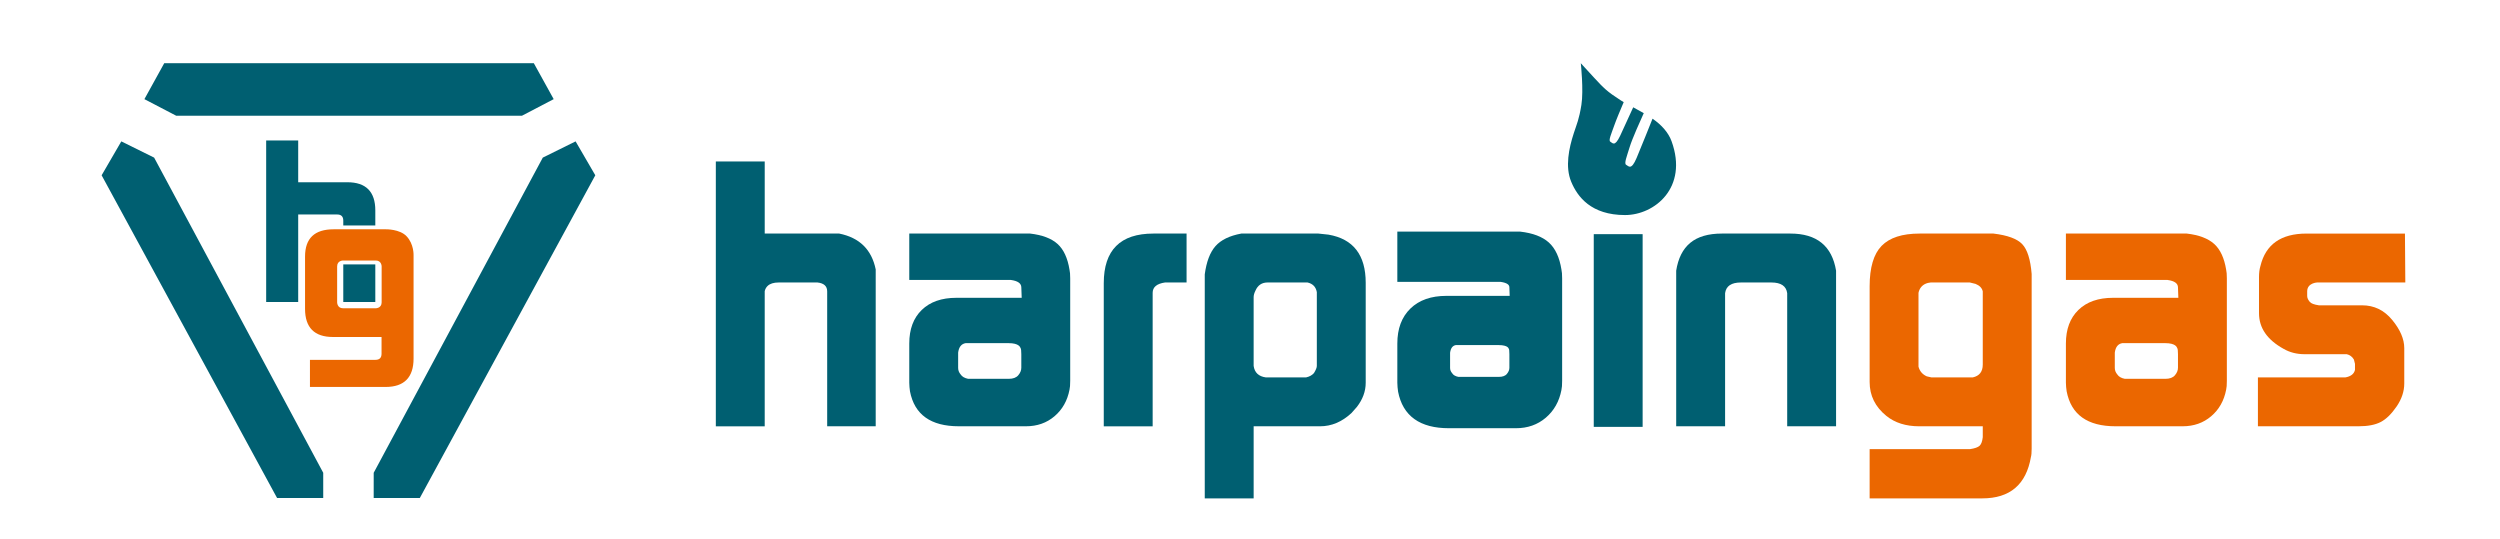
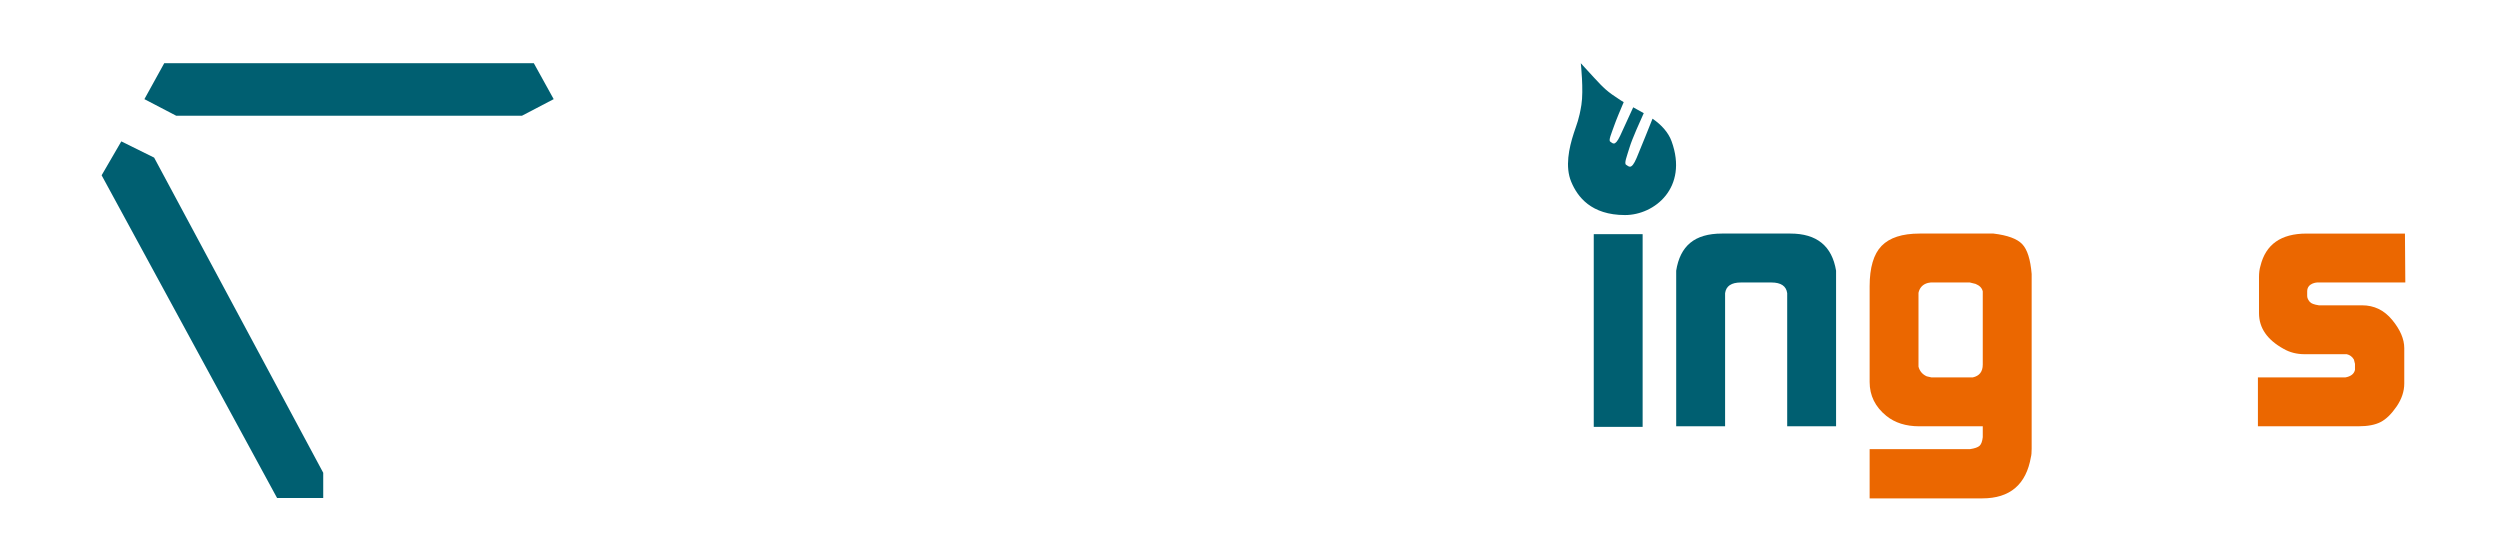
<svg xmlns="http://www.w3.org/2000/svg" xmlns:xlink="http://www.w3.org/1999/xlink" version="1.1" id="Ebene_1" x="0px" y="0px" width="184.5px" height="39.75px" viewBox="0 0 184.5 39.75" enable-background="new 0 0 184.5 39.75" xml:space="preserve">
  <polygon fill="#005F71" points="12.12,4.666 10.657,7.317 13.003,8.541 38.521,8.541 40.862,7.317 39.397,4.666 " />
  <polygon fill="#005F71" points="7.5,12.936 20.447,36.75 23.854,36.75 23.854,34.891 11.375,11.632 8.953,10.434 " />
-   <polygon fill="#005F71" points="40.058,11.632 27.579,34.891 27.578,36.75 30.984,36.75 43.933,12.936 42.479,10.434 " />
  <g>
    <defs>
-       <rect id="SVGID_1_" x="7.5" y="4.665" width="170.012" height="32.115" />
-     </defs>
+       </defs>
    <clipPath id="SVGID_2_">
      <use xlink:href="#SVGID_1_" overflow="visible" />
    </clipPath>
-     <path clip-path="url(#SVGID_2_)" fill="#005F71" d="M27.698,16.637v-1.109c0-1.385-0.693-2.078-2.063-2.078h-3.628v-3.086h-2.364   v11.923h2.364v-6.458h2.876c0.301,0,0.451,0.151,0.451,0.452v0.356H27.698z M25.334,22.286h2.364v-2.775h-2.364V22.286z" />
    <path clip-path="url(#SVGID_2_)" fill="#EB6700" d="M30.001,17.432c-0.507-0.531-1.516-0.51-1.516-0.51h-3.865   c-1.401,0-2.108,0.661-2.108,2.016v3.855c0,1.384,0.693,2.077,2.062,2.077h3.584v1.234c0,0.302-0.151,0.452-0.452,0.452h-4.832   v2.001h5.585c1.37,0,2.062-0.707,2.062-2.092v-7.628C30.521,18.838,30.557,18.01,30.001,17.432 M28.165,22.314   c0,0.436-0.434,0.436-0.434,0.436h-2.416c-0.434,0-0.434-0.436-0.434-0.436v-2.655c0-0.434,0.434-0.434,0.434-0.434h2.416   c0.434,0,0.434,0.434,0.434,0.434V22.314z" />
    <path clip-path="url(#SVGID_2_)" fill="#005F71" d="M52.828,31.46V11.917h3.608v5.32h4.915h0.581   c1.497,0.3,2.396,1.181,2.695,2.645v0.555V31.46h-3.581v-9.508v-0.315v-0.133c0-0.386-0.239-0.605-0.716-0.657h-0.185h-2.676   c-0.37,0-0.644,0.086-0.821,0.257c-0.106,0.103-0.176,0.23-0.212,0.386v0.463v9.508H52.828z" />
    <path clip-path="url(#SVGID_2_)" fill="#005F71" d="M70.896,27.635c0.105,0.161,0.289,0.27,0.553,0.322h0.184h2.818   c0.316,0,0.549-0.087,0.698-0.263s0.224-0.36,0.224-0.554V26.14c0-0.246-0.018-0.395-0.052-0.447   c-0.036-0.07-0.111-0.369-0.896-0.369h-3.003h-0.158c-0.316,0.054-0.5,0.287-0.553,0.699v0.215v0.914   C70.711,27.33,70.773,27.491,70.896,27.635 M67.104,28.247V25.35c0-1.054,0.307-1.879,0.922-2.476   c0.614-0.597,1.466-0.896,2.555-0.896h4.82l-0.027-0.764c0-0.299-0.256-0.482-0.768-0.553h-0.186h-7.316v-3.424H75.4h0.623   c0.899,0.104,1.574,0.36,2.024,0.766c0.45,0.406,0.744,1.04,0.883,1.904c0.034,0.141,0.051,0.352,0.051,0.634v7.561   c0,0.301-0.017,0.521-0.052,0.661c-0.158,0.812-0.527,1.463-1.106,1.956c-0.58,0.494-1.282,0.74-2.107,0.74h-4.952   c-2.072,0-3.277-0.86-3.608-2.581C67.129,28.74,67.104,28.387,67.104,28.247" />
    <path clip-path="url(#SVGID_2_)" fill="#005F71" d="M107.059,27.635c0.104,0.161,0.289,0.27,0.553,0.322h0.184h2.818   c0.316,0,0.549-0.087,0.698-0.263s0.224-0.36,0.224-0.554V26.14c0-0.246-0.018-0.395-0.052-0.447   c-0.036-0.07-0.111-0.369-0.896-0.369h-3.004h-0.158c-0.315,0.054-0.5,0.287-0.553,0.699v0.215v0.914   C106.873,27.33,106.936,27.491,107.059,27.635 M103.266,28.247V25.35c0-1.054,0.307-1.879,0.922-2.476   c0.613-0.597,1.466-0.896,2.555-0.896h4.82l-0.027-0.764c0-0.299-0.256-0.482-0.768-0.553h-0.187h-7.315v-3.424h8.297h0.623   c0.898,0.104,1.574,0.36,2.023,0.766c0.45,0.406,0.744,1.04,0.883,1.904c0.035,0.141,0.051,0.352,0.051,0.634v7.561   c0,0.301-0.016,0.521-0.051,0.661c-0.158,0.812-0.527,1.463-1.106,1.956c-0.58,0.494-1.282,0.74-2.106,0.74h-4.953   c-2.071,0-3.276-0.86-3.607-2.581C103.291,28.74,103.266,28.387,103.266,28.247" />
    <path clip-path="url(#SVGID_2_)" fill="none" stroke="#005F71" stroke-width="0.286" stroke-miterlimit="10" d="M107.059,27.635   c0.104,0.161,0.289,0.27,0.553,0.322h0.184h2.818c0.316,0,0.549-0.087,0.698-0.263s0.224-0.36,0.224-0.554V26.14   c0-0.246-0.018-0.395-0.052-0.447c-0.036-0.07-0.111-0.369-0.896-0.369h-3.004h-0.158c-0.315,0.054-0.5,0.287-0.553,0.699v0.215   v0.914C106.873,27.33,106.936,27.491,107.059,27.635z M103.266,28.247V25.35c0-1.054,0.307-1.879,0.922-2.476   c0.613-0.597,1.466-0.896,2.555-0.896h4.82l-0.027-0.764c0-0.299-0.256-0.482-0.768-0.553h-0.187h-7.315v-3.424h8.297h0.623   c0.898,0.104,1.574,0.36,2.023,0.766c0.45,0.406,0.744,1.04,0.883,1.904c0.035,0.141,0.051,0.352,0.051,0.634v7.561   c0,0.301-0.016,0.521-0.051,0.661c-0.158,0.812-0.527,1.463-1.106,1.956c-0.58,0.494-1.282,0.74-2.106,0.74h-4.953   c-2.071,0-3.276-0.86-3.607-2.581C103.291,28.74,103.266,28.387,103.266,28.247z" />
-     <path clip-path="url(#SVGID_2_)" fill="#EB6700" d="M156.258,27.635c0.104,0.161,0.288,0.27,0.553,0.322h0.184h2.818   c0.315,0,0.549-0.087,0.697-0.263c0.149-0.176,0.225-0.36,0.225-0.554V26.14c0-0.246-0.018-0.395-0.053-0.447   c-0.035-0.07-0.11-0.369-0.896-0.369h-3.002h-0.158c-0.317,0.054-0.501,0.287-0.554,0.699v0.215v0.914   C156.072,27.33,156.135,27.491,156.258,27.635 M152.464,28.247V25.35c0-1.054,0.308-1.879,0.923-2.476   c0.613-0.597,1.465-0.896,2.555-0.896h4.82l-0.027-0.764c0-0.299-0.256-0.482-0.77-0.553h-0.185h-7.316v-3.424h8.298h0.623   c0.898,0.104,1.573,0.36,2.023,0.766c0.449,0.406,0.744,1.04,0.883,1.904c0.034,0.141,0.051,0.352,0.051,0.634v7.561   c0,0.301-0.017,0.521-0.052,0.661c-0.157,0.812-0.526,1.463-1.106,1.956c-0.58,0.494-1.281,0.74-2.106,0.74h-4.952   c-2.072,0-3.277-0.86-3.607-2.581C152.49,28.74,152.464,28.387,152.464,28.247" />
    <path clip-path="url(#SVGID_2_)" fill="#005F71" d="M81.458,20.898c0-2.439,1.22-3.661,3.661-3.661h2.45v3.608h-1.344h-0.237   c-0.615,0.088-0.922,0.343-0.922,0.764v0.421v9.431h-3.608V20.898z" />
-     <path clip-path="url(#SVGID_2_)" fill="#005F71" d="M92.519,27.006c0.071,0.493,0.371,0.775,0.901,0.847h0.212h2.597h0.158   c0.247-0.054,0.441-0.159,0.582-0.318c0.141-0.229,0.213-0.405,0.213-0.528v-5.341V21.56c-0.07-0.388-0.3-0.625-0.686-0.713h-0.131   h-2.819c-0.421,0-0.72,0.202-0.895,0.607c-0.088,0.176-0.132,0.335-0.132,0.477v4.863V27.006z M88.911,36.78V20.988v-0.74   c0.124-0.933,0.388-1.628,0.793-2.086c0.406-0.458,1.041-0.766,1.905-0.925h0.503h5.185l0.741,0.079   c1.834,0.315,2.751,1.502,2.751,3.556v7.375c0,0.632-0.219,1.229-0.658,1.791l-0.395,0.447c-0.702,0.65-1.475,0.975-2.318,0.975   h-4.899v5.32h-0.421h-0.58h-1.33H88.911z" />
  </g>
  <rect x="117.619" y="17.281" fill="#005F71" width="3.607" height="14.222" />
  <g>
    <defs>
      <rect id="SVGID_3_" x="7.5" y="4.665" width="170.012" height="32.115" />
    </defs>
    <clipPath id="SVGID_4_">
      <use xlink:href="#SVGID_3_" overflow="visible" />
    </clipPath>
    <path clip-path="url(#SVGID_4_)" fill="#005F71" d="M123.703,31.46V20.636v-0.659c0.143-0.912,0.487-1.598,1.036-2.054   s1.329-0.686,2.339-0.686h5.049c1.949,0,3.074,0.913,3.375,2.739v0.659V31.46h-3.607v-9.613v-0.21   c-0.071-0.527-0.459-0.79-1.165-0.79h-2.252c-0.707,0-1.095,0.263-1.166,0.79v0.21v9.613H123.703z" />
    <path clip-path="url(#SVGID_4_)" fill="#EB6700" d="M141.586,27.062c0.088,0.334,0.293,0.57,0.609,0.712l0.346,0.079h2.859h0.186   c0.494-0.106,0.742-0.422,0.742-0.949v-4.979v-0.288v-0.133c-0.054-0.246-0.229-0.43-0.531-0.553l-0.422-0.104h-2.888   c-0.159,0.017-0.274,0.044-0.344,0.078c-0.302,0.123-0.485,0.352-0.558,0.685v0.185v5.109V27.062z M137.979,36.78v-3.634h7.275   h0.132c0.349-0.052,0.584-0.135,0.706-0.246c0.121-0.113,0.201-0.325,0.236-0.636v-0.208V31.46h-4.688   c-0.984,0-1.791-0.255-2.423-0.764c-0.826-0.667-1.238-1.501-1.238-2.502v-7.059c0-1.387,0.294-2.384,0.882-2.989   c0.588-0.606,1.522-0.909,2.806-0.909h4.793h0.658c1.036,0.124,1.743,0.383,2.12,0.779c0.378,0.395,0.61,1.129,0.698,2.202v0.421   v12.475c0,0.281-0.018,0.483-0.053,0.607c-0.35,2.039-1.547,3.059-3.592,3.059h-1.076h-1.598h-0.539h-0.406h-0.838H141.1h-0.604   h-0.524h-0.421h-0.34h-0.826H137.979z" />
    <path clip-path="url(#SVGID_4_)" fill="#EB6700" d="M166.634,31.46v-3.607h6.292h0.158c0.404-0.07,0.643-0.255,0.714-0.554v-0.158   v-0.289l-0.079-0.316c-0.123-0.211-0.299-0.343-0.527-0.396h-0.367h-2.74c-0.579,0-1.098-0.131-1.555-0.395   c-1.211-0.668-1.816-1.545-1.816-2.634v-2.66c0-0.316,0.035-0.589,0.105-0.816c0.385-1.599,1.519-2.397,3.397-2.397h7.269   l0.027,3.609h-6.189h-0.316c0,0-0.737,0.026-0.737,0.657v0.343c0,0.175,0.101,0.32,0.196,0.435c0.095,0.114,0.318,0.198,0.667,0.25   h0.183h3.008c0.887,0,1.629,0.36,2.221,1.08c0.593,0.72,0.89,1.414,0.89,2.081V28.3c0,0.579-0.188,1.146-0.565,1.698   c-0.379,0.554-0.77,0.936-1.174,1.146c-0.404,0.21-0.947,0.315-1.633,0.315H166.634z" />
    <path clip-path="url(#SVGID_4_)" fill="#005F71" d="M123.363,10.427c-0.234-0.65-0.746-1.213-1.406-1.669   c-0.17,0.426-0.827,2.073-1.176,2.899c-0.402,0.952-0.59,0.595-0.768,0.507c-0.177-0.088,0.053-0.638,0.262-1.329   c0.172-0.572,0.799-1.974,1.034-2.484c-0.264-0.155-0.528-0.298-0.778-0.432c-0.276,0.612-0.707,1.558-0.965,2.104   c-0.404,0.852-0.563,0.52-0.723,0.434c-0.158-0.087,0.073-0.578,0.289-1.199c0.137-0.393,0.465-1.178,0.697-1.72   c-0.084-0.05-0.163-0.097-0.234-0.143c-1.011-0.649-1.242-0.896-1.964-1.675c-0.722-0.78-0.968-1.055-0.968-1.055   s0.217,1.993,0.044,3.076c-0.175,1.083-0.335,1.394-0.563,2.094c-0.359,1.107-0.65,2.469-0.188,3.581   c0.462,1.111,1.472,2.455,3.971,2.455C122.107,15.871,124.604,13.851,123.363,10.427" />
  </g>
</svg>